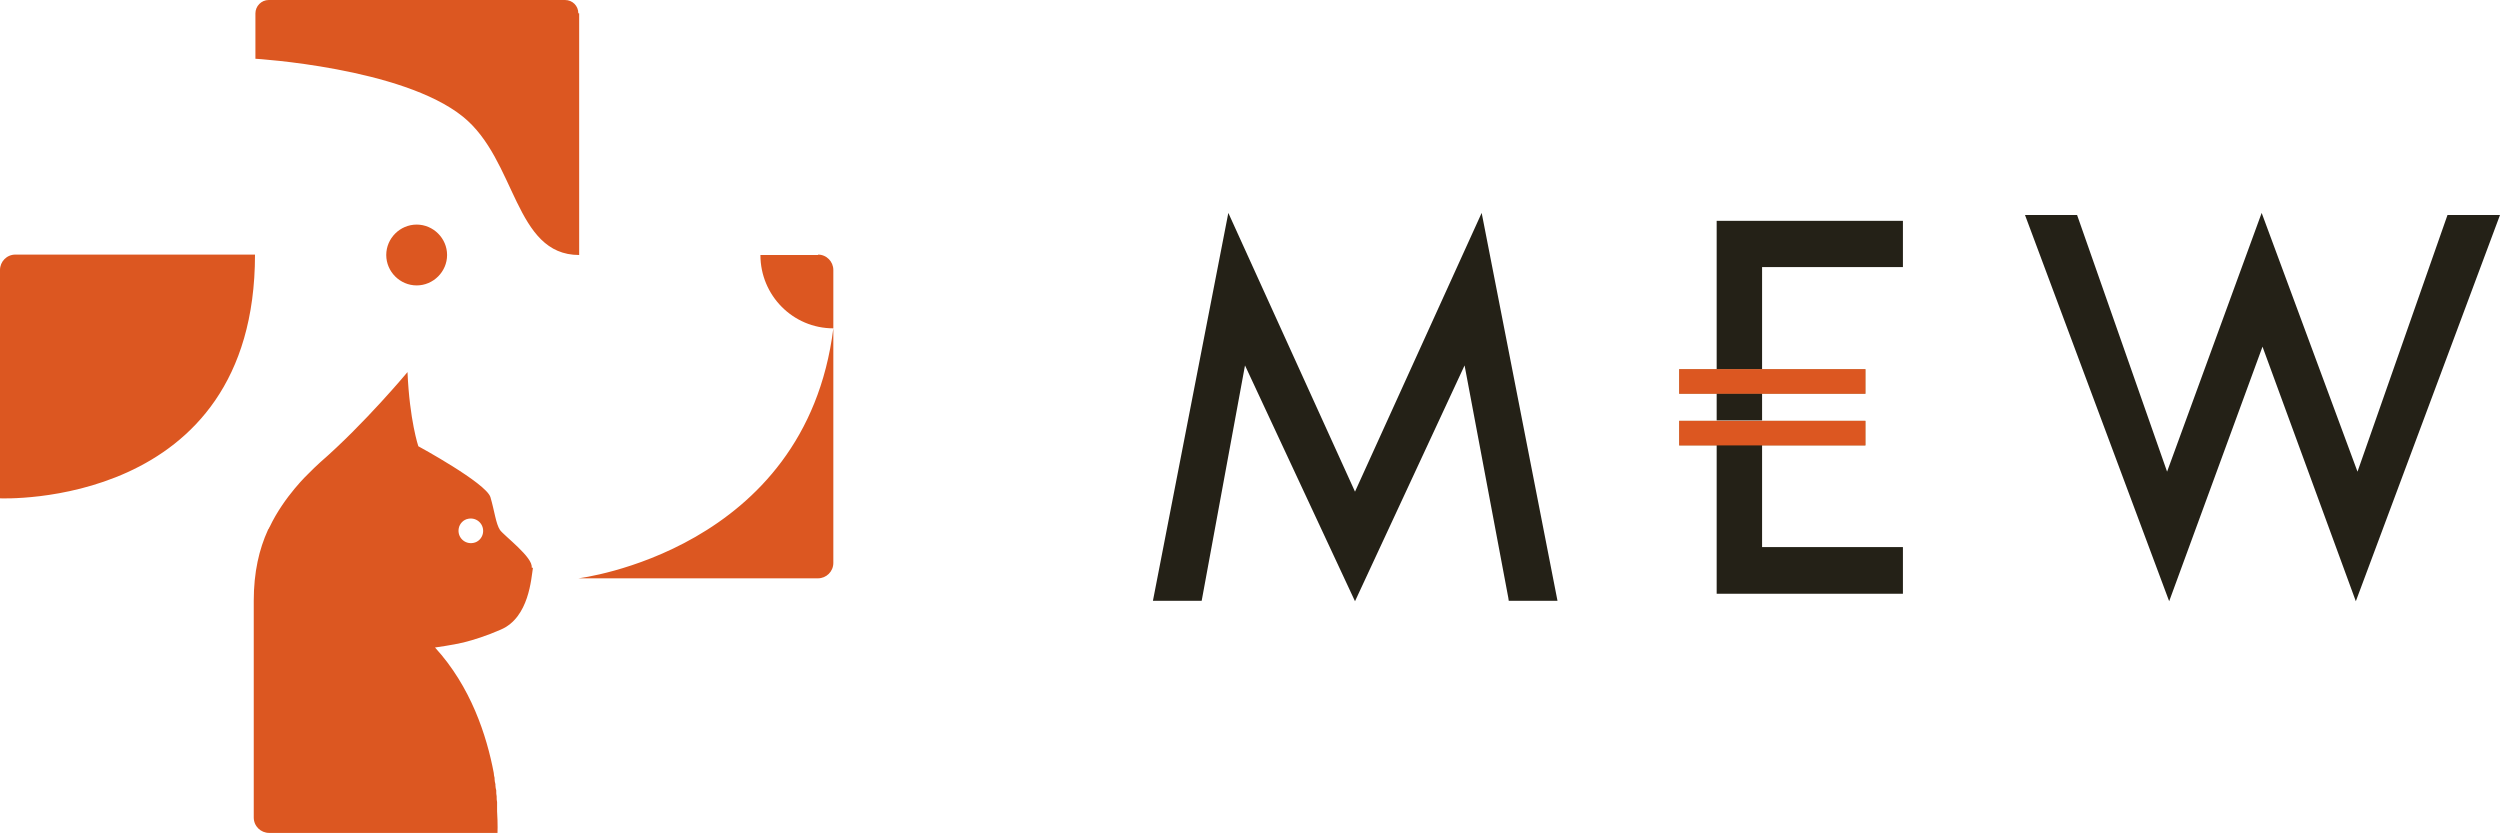
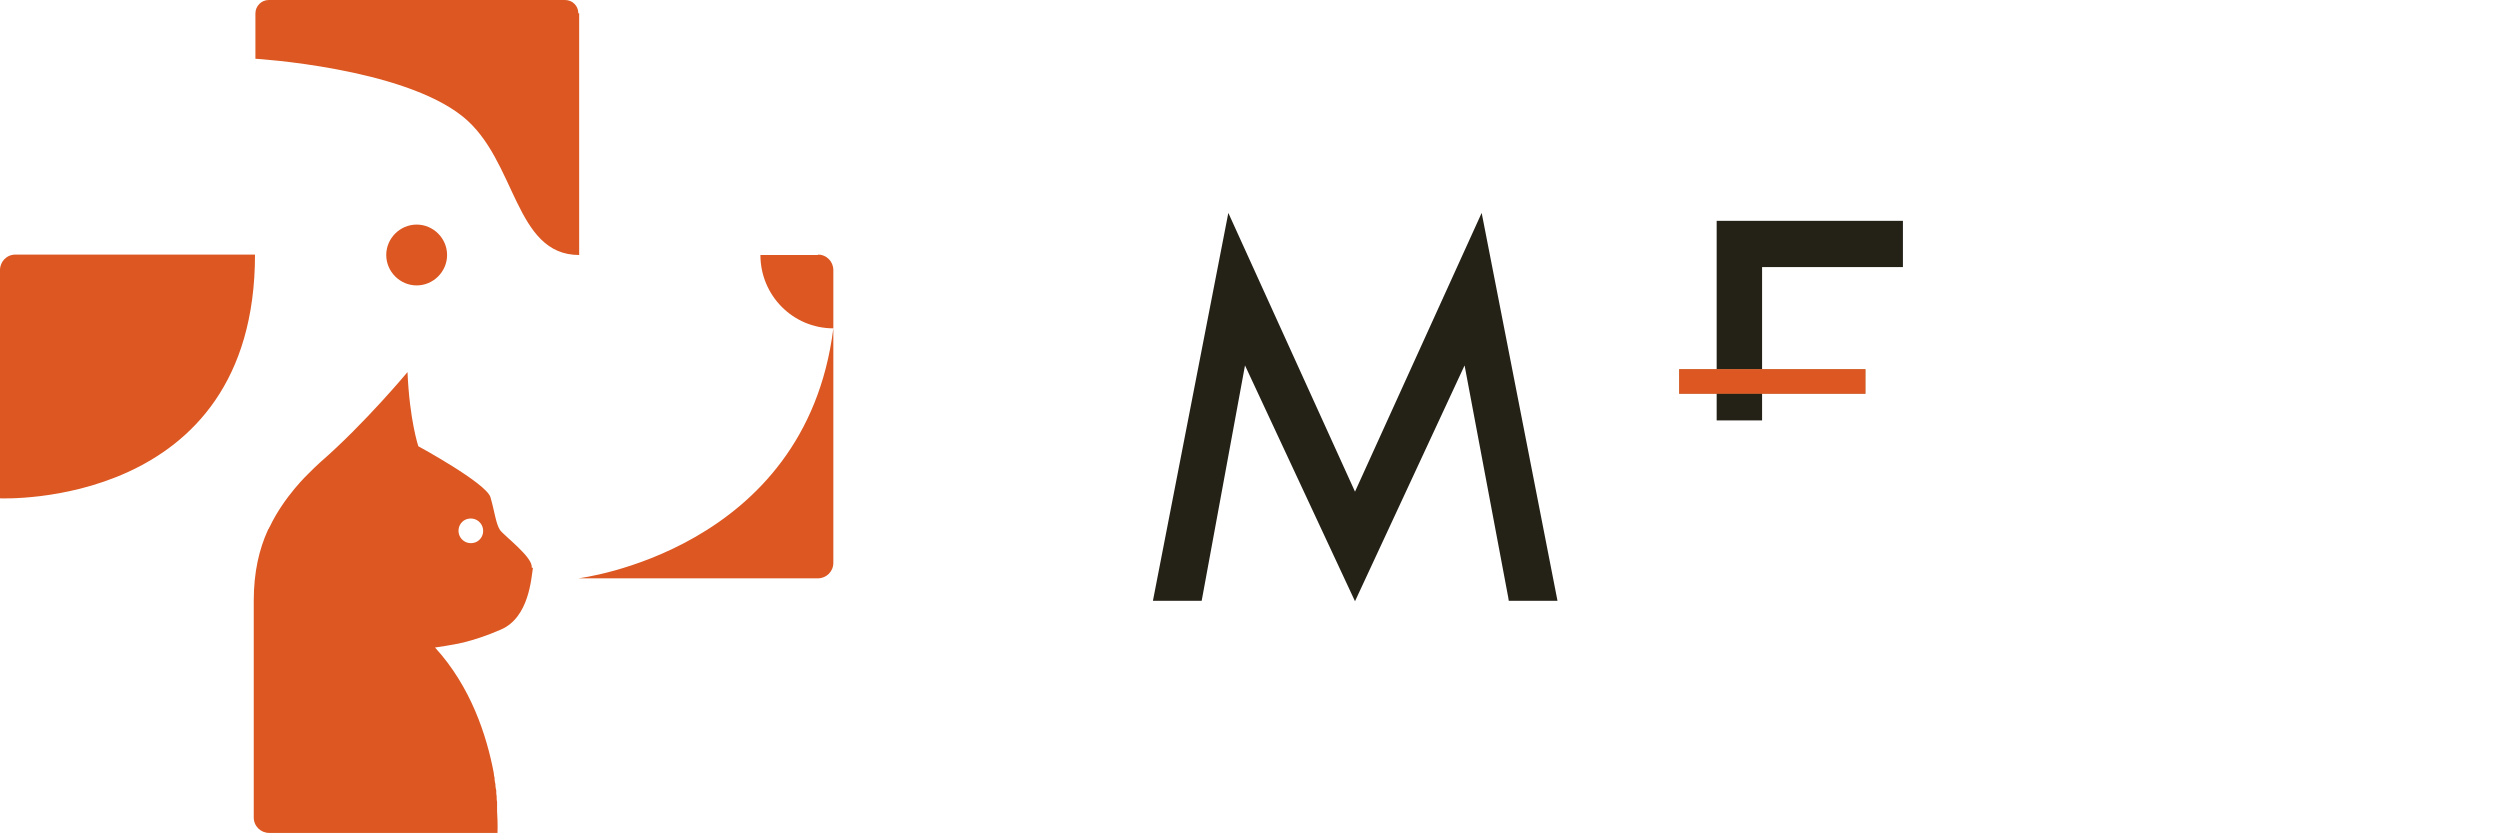
<svg xmlns="http://www.w3.org/2000/svg" id="_レイヤー_1" data-name="レイヤー_1" version="1.1" viewBox="0 0 600 200">
  <defs>
    <style>
      .st0 {
        fill: #242117;
      }

      .st1 {
        fill: #dc5721;
      }

      .st2 {
        fill: #aa986a;
      }
    </style>
  </defs>
  <polygon class="st0" points="325.2 118 294.8 51.1 276.7 144.2 288.4 144.2 298.8 87.7 325.2 144.3 351.5 87.7 362 143.5 362.1 144.2 373.8 144.2 355.6 51.1 325.2 118" />
-   <polygon class="st0" points="587.4 51.6 565.8 113.2 542.8 51.1 520.1 113.2 498.5 51.6 486 51.6 520.6 144.3 543 83.2 565.4 144.3 600 51.6 587.4 51.6" />
  <g>
    <rect class="st2" x="403" y="88.6" width="44.7" height="5.9" />
-     <rect class="st2" x="403" y="101" width="44.7" height="5.9" />
    <polygon class="st0" points="422.9 53 422.9 53 412 53 412 88.6 422.9 88.6 422.9 64.1 456.7 64.1 456.7 53 422.9 53" />
    <g>
      <rect class="st0" x="412" y="94.4" width="10.9" height="6.5" />
-       <polygon class="st0" points="422.9 131.3 422.9 106.8 412 106.8 412 131.3 412 131.3 412 142.5 412 142.5 422.9 142.5 456.7 142.5 456.7 131.3 422.9 131.3" />
    </g>
  </g>
  <g>
    <rect class="st1" x="403" y="88.6" width="44.7" height="5.9" />
-     <rect class="st1" x="403" y="101" width="44.7" height="5.9" />
  </g>
  <path class="st1" d="M0,119.6v-54.8c0-2,1.6-3.7,3.7-3.7h57.5C61.2,122.4,0,119.6,0,119.6ZM196.4,61.2h-13.9s0,0,0,0c0,9.7,7.8,17.6,17.5,17.6-6.7,53.5-61.2,60-61.2,60h57.5c2,0,3.7-1.6,3.7-3.7v-56.3h0v-14c0-2-1.6-3.7-3.7-3.7ZM107.3,61.2c0-4-3.3-7.3-7.3-7.3s-7.3,3.3-7.3,7.3,3.3,7.3,7.3,7.3,7.3-3.3,7.3-7.3ZM138.8,3.2c0-1.8-1.4-3.2-3.2-3.2h-71.1c-1.8,0-3.2,1.5-3.2,3.2v10.9s35.2,2.1,49.8,13.9c12.9,10.4,12.3,33.2,27.9,33.2V3.2ZM127.9,136.3c-.4,2.4-.9,11.9-7.7,14.8-3.4,1.5-6.6,2.5-9,3.1-2.5.6-6.8,1.2-6.8,1.2,8.6,9.4,12.4,21.1,14.1,30.1,0,.4.1.8.2,1.2,0,.1,0,.2,0,.3,0,.4.1.8.2,1.2,0,0,0,.2,0,.3,0,.4.1.8.2,1.2,0,0,0,.1,0,.2,0,.4,0,.8.1,1.2,0,0,0,.1,0,.2,0,.4,0,.8.1,1.2,0,0,0,0,0,0,0,.4,0,.8,0,1.1,0,0,0,0,0,0,0,.4,0,.7,0,1.1,0,0,0,0,0,0,.2,3.2.1,5.2.1,5.2h-3.7s-51.1,0-51.1,0c-2,0-3.7-1.6-3.7-3.7v-51.4s0,0,0-.1c0,0,0-.2,0-.5,0-6.9,1.3-12.4,3.4-17h0c0-.1.1-.2.2-.3,0-.1.1-.3.2-.4,3.5-7.4,9.4-12.9,9.4-12.9h0c.9-.9,1.7-1.7,2.7-2.6,10.7-9.3,21-21.7,21-21.7.5,11.6,2.6,17.8,2.6,17.8,0,0,16.2,8.8,17.3,12.2,1,3.4,1.3,6.4,2.3,7.9,1,1.4,8,6.6,7.6,9ZM112.4,124.5c-1.2.2-2.1,1.2-2.3,2.3-.4,2.1,1.4,3.9,3.5,3.5,1.2-.2,2.1-1.2,2.3-2.3.4-2.1-1.4-3.9-3.5-3.5Z" />
</svg>